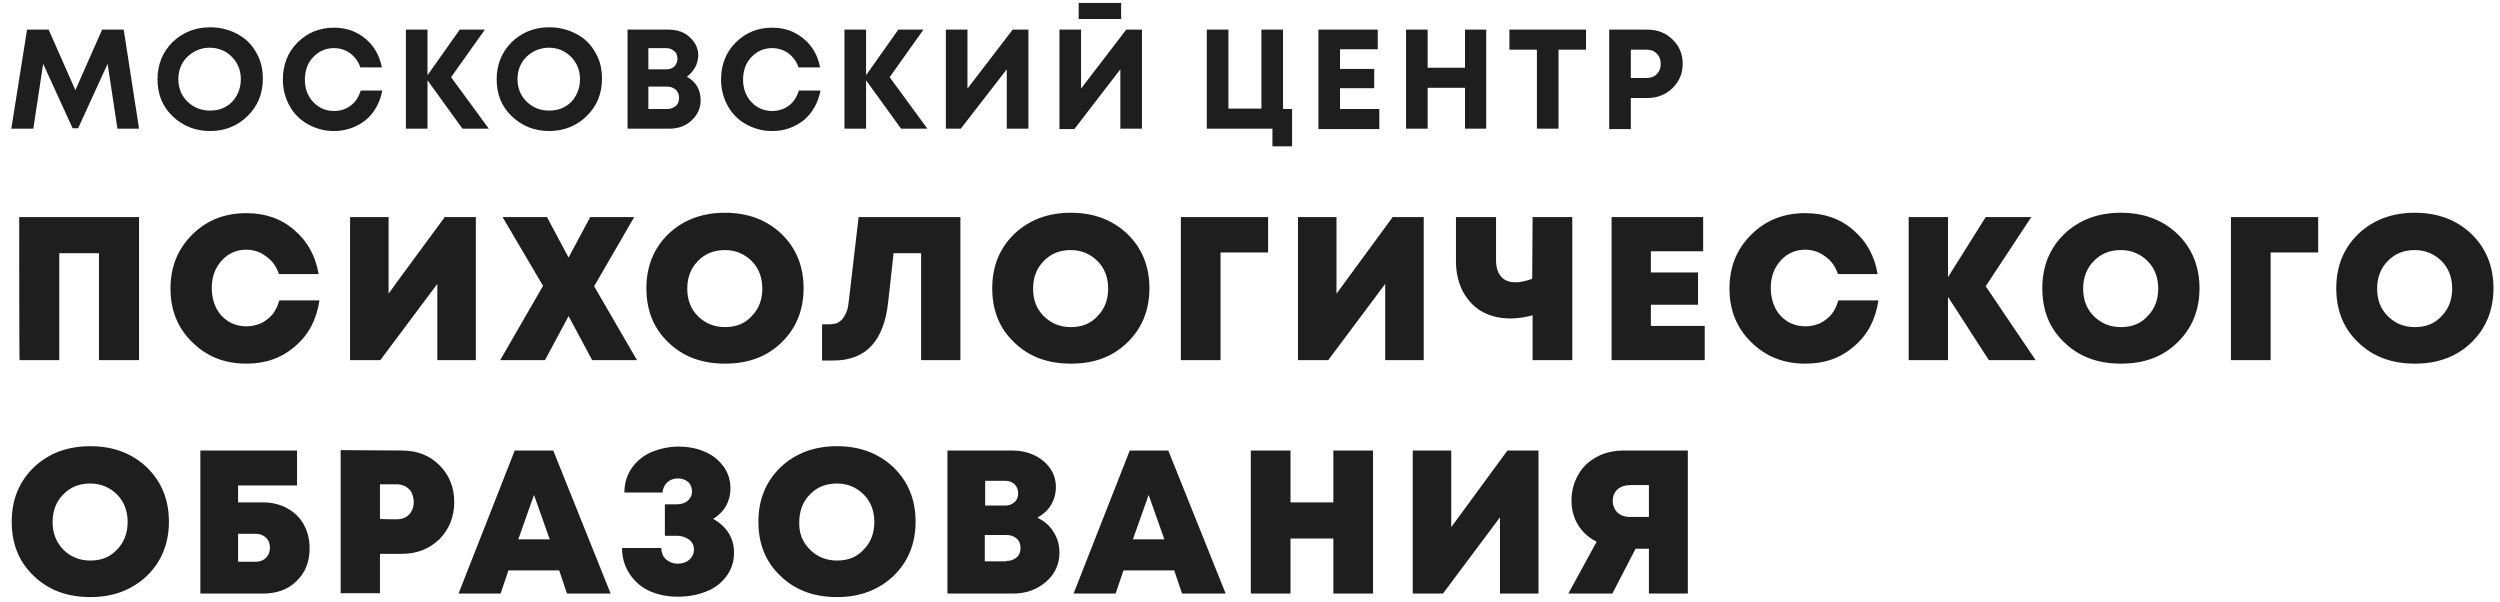
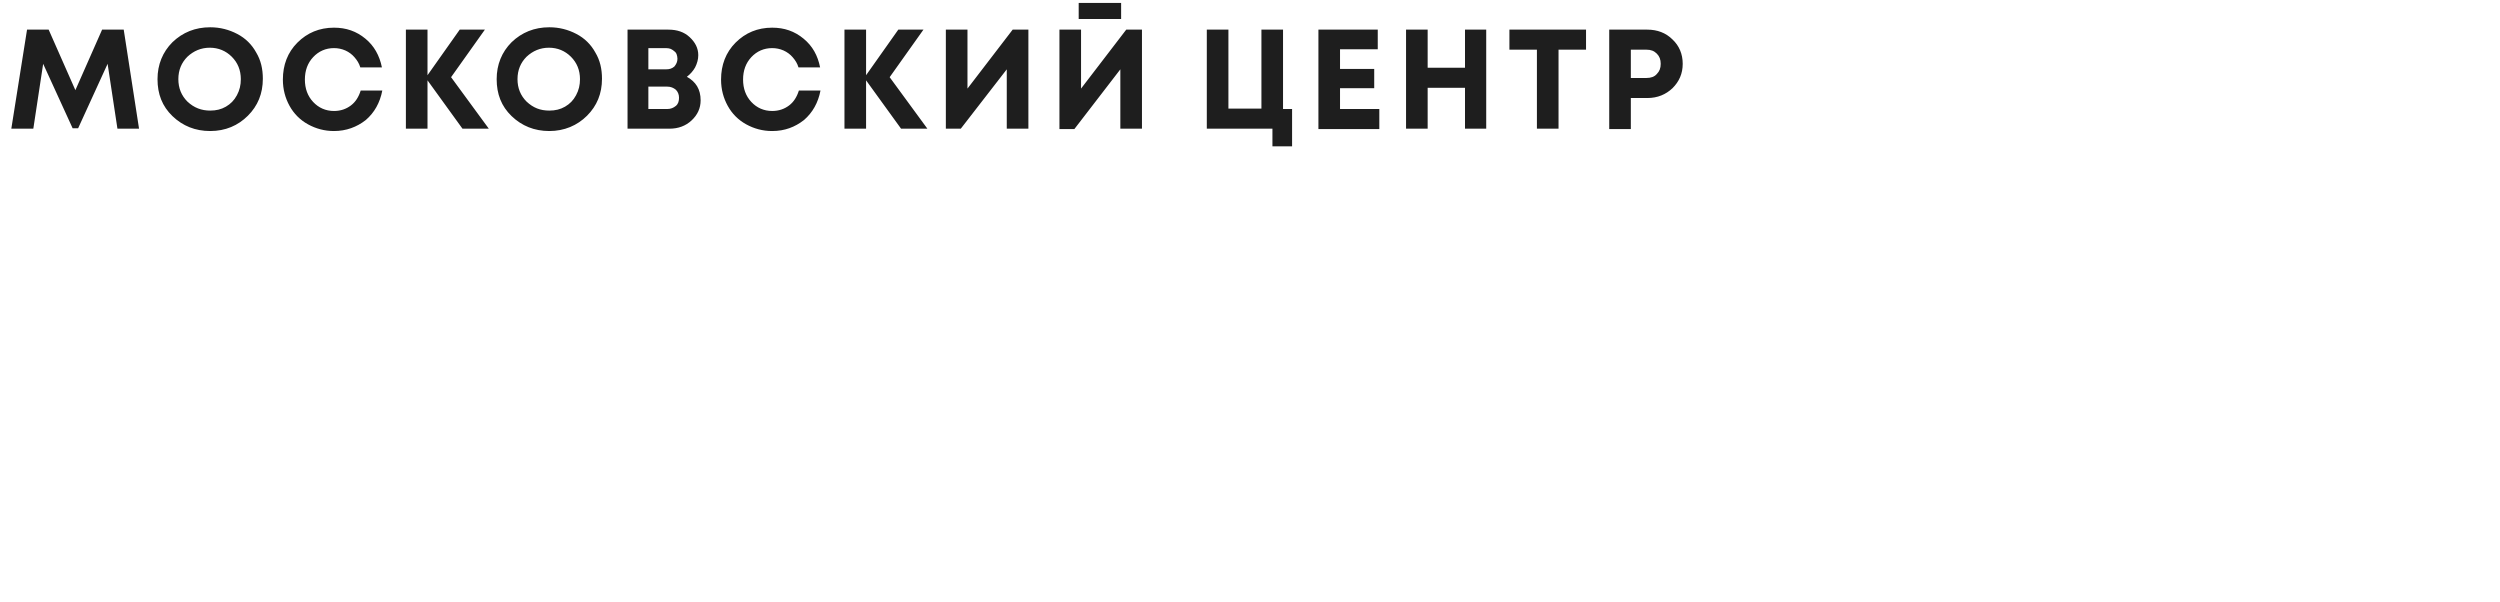
<svg xmlns="http://www.w3.org/2000/svg" width="191" height="46" viewBox="0 0 191 46" fill="none">
  <path d="M10.623 9.831H8.972L8.221 4.876L5.969 9.8H5.549L3.297 4.876L2.546 9.831H0.865L2.066 2.264H3.717L5.759 6.888L7.801 2.264H9.452L10.623 9.831ZM16.058 10.011C14.917 10.011 13.956 9.62 13.175 8.87C12.395 8.119 12.034 7.188 12.034 6.047C12.034 4.937 12.425 3.976 13.175 3.225C13.956 2.474 14.917 2.084 16.058 2.084C16.808 2.084 17.499 2.264 18.129 2.595C18.76 2.925 19.24 3.405 19.57 4.006C19.931 4.606 20.081 5.267 20.081 6.017C20.081 7.158 19.691 8.089 18.94 8.84C18.189 9.59 17.229 10.011 16.058 10.011ZM16.058 8.449C16.508 8.449 16.898 8.359 17.259 8.149C17.619 7.939 17.889 7.669 18.099 7.278C18.309 6.888 18.399 6.498 18.399 6.047C18.399 5.357 18.159 4.786 17.709 4.336C17.259 3.886 16.688 3.645 16.027 3.645C15.367 3.645 14.796 3.886 14.316 4.336C13.866 4.786 13.626 5.357 13.626 6.047C13.626 6.738 13.866 7.308 14.316 7.759C14.826 8.239 15.397 8.449 16.058 8.449ZM25.515 10.011C24.795 10.011 24.134 9.831 23.534 9.5C22.933 9.17 22.453 8.69 22.122 8.089C21.792 7.489 21.612 6.828 21.612 6.077C21.612 4.967 21.972 4.006 22.723 3.255C23.474 2.505 24.404 2.114 25.515 2.114C26.446 2.114 27.227 2.384 27.917 2.955C28.578 3.495 28.998 4.246 29.178 5.147H27.527C27.437 4.846 27.287 4.606 27.076 4.366C26.896 4.156 26.656 3.976 26.386 3.856C26.116 3.736 25.816 3.675 25.515 3.675C24.885 3.675 24.344 3.916 23.924 4.366C23.504 4.816 23.293 5.387 23.293 6.077C23.293 6.768 23.504 7.338 23.924 7.789C24.344 8.239 24.885 8.479 25.515 8.479C26.026 8.479 26.446 8.329 26.806 8.059C27.167 7.789 27.407 7.399 27.557 6.918H29.208C29.028 7.849 28.608 8.599 27.947 9.17C27.257 9.71 26.446 10.011 25.515 10.011ZM37.345 9.831H35.333L32.661 6.137V9.831H31.01V2.264H32.661V5.747L35.123 2.264H37.045L34.462 5.897L37.345 9.831ZM41.969 10.011C40.828 10.011 39.867 9.62 39.086 8.87C38.306 8.119 37.945 7.188 37.945 6.047C37.945 4.937 38.336 3.976 39.086 3.225C39.867 2.474 40.828 2.084 41.969 2.084C42.719 2.084 43.41 2.264 44.04 2.595C44.671 2.925 45.151 3.405 45.481 4.006C45.842 4.606 45.992 5.267 45.992 6.017C45.992 7.158 45.602 8.089 44.851 8.84C44.1 9.59 43.11 10.011 41.969 10.011ZM41.969 8.449C42.419 8.449 42.809 8.359 43.17 8.149C43.53 7.939 43.8 7.669 44.01 7.278C44.221 6.888 44.311 6.498 44.311 6.047C44.311 5.357 44.07 4.786 43.62 4.336C43.17 3.886 42.599 3.645 41.939 3.645C41.278 3.645 40.708 3.886 40.227 4.336C39.777 4.786 39.537 5.357 39.537 6.047C39.537 6.738 39.777 7.308 40.227 7.759C40.738 8.239 41.278 8.449 41.969 8.449ZM52.477 5.867C52.807 6.047 53.078 6.288 53.258 6.588C53.438 6.888 53.528 7.248 53.528 7.669C53.528 8.269 53.288 8.78 52.837 9.2C52.387 9.62 51.817 9.831 51.156 9.831H47.944V2.264H51.066C51.727 2.264 52.267 2.444 52.687 2.835C53.108 3.225 53.348 3.675 53.348 4.216C53.348 4.546 53.258 4.846 53.108 5.147C52.958 5.417 52.748 5.657 52.477 5.867ZM51.757 4.486C51.757 4.366 51.727 4.246 51.697 4.156C51.667 4.066 51.606 3.976 51.517 3.916C51.456 3.856 51.366 3.796 51.246 3.736C51.156 3.705 51.036 3.675 50.886 3.675H49.535V5.297H50.886C51.156 5.297 51.336 5.237 51.517 5.087C51.667 4.906 51.757 4.726 51.757 4.486ZM50.976 8.329C51.246 8.329 51.456 8.239 51.637 8.089C51.817 7.939 51.877 7.729 51.877 7.459C51.877 7.218 51.787 7.008 51.637 6.858C51.456 6.708 51.246 6.618 50.976 6.618H49.535V8.329H50.976ZM58.993 10.011C58.272 10.011 57.611 9.831 57.011 9.5C56.41 9.17 55.93 8.69 55.6 8.089C55.27 7.489 55.089 6.828 55.089 6.077C55.089 4.967 55.45 4.006 56.2 3.255C56.951 2.505 57.882 2.114 58.993 2.114C59.923 2.114 60.704 2.384 61.395 2.955C62.085 3.525 62.475 4.246 62.656 5.147H61.004C60.914 4.846 60.764 4.606 60.554 4.366C60.374 4.156 60.133 3.976 59.863 3.856C59.593 3.736 59.293 3.675 58.993 3.675C58.362 3.675 57.822 3.916 57.401 4.366C56.981 4.816 56.771 5.387 56.771 6.077C56.771 6.768 56.981 7.338 57.401 7.789C57.822 8.239 58.362 8.479 58.993 8.479C59.503 8.479 59.923 8.329 60.284 8.059C60.644 7.789 60.884 7.399 61.034 6.918H62.686C62.505 7.849 62.085 8.599 61.425 9.17C60.734 9.71 59.953 10.011 58.993 10.011ZM70.852 9.831H68.841L66.168 6.137V9.831H64.517V2.264H66.168V5.747L68.63 2.264H70.552L67.97 5.897L70.852 9.831ZM77.368 2.264H78.569V9.831H76.917V5.297L73.404 9.831H72.263V2.264H73.915V6.768L77.368 2.264ZM82.412 1.454V0.223H85.654V1.454H82.412ZM86.045 2.264H87.246V9.831H85.594V5.297L82.081 9.861H80.941V2.264H82.592V6.768L86.045 2.264ZM98.024 8.329H98.715V11.182H97.214V9.831H92.2V2.264H93.851V8.299H96.373V2.264H98.024V8.329ZM102.378 8.329H105.38V9.861H100.727V2.264H105.26V3.766H102.378V5.267H104.99V6.738H102.378V8.329ZM111.926 2.264H113.547V9.831H111.926V6.708H109.073V9.831H107.422V2.264H109.073V5.177H111.926V2.264ZM121.173 2.264V3.796H119.072V9.831H117.42V3.796H115.319V2.264H121.173ZM125.857 2.264C126.608 2.264 127.268 2.505 127.779 3.015C128.289 3.495 128.559 4.126 128.559 4.876C128.559 5.627 128.289 6.228 127.779 6.738C127.268 7.218 126.638 7.489 125.857 7.489H124.596V9.861H122.945V2.264H125.857ZM125.797 5.957C126.127 5.957 126.398 5.867 126.578 5.657C126.788 5.447 126.878 5.207 126.878 4.876C126.878 4.546 126.788 4.306 126.578 4.096C126.368 3.886 126.127 3.796 125.797 3.796H124.596V5.957H125.797Z" fill="#1E1E1E" />
-   <path d="M1.466 16.584H10.623V27.513H7.561V19.346H4.528V27.513H1.496C1.466 27.513 1.466 16.584 1.466 16.584ZM18.82 27.783C17.168 27.783 15.787 27.243 14.676 26.132C13.566 25.051 13.025 23.67 13.025 22.049C13.025 20.397 13.566 19.046 14.676 17.935C15.787 16.824 17.168 16.284 18.82 16.284C20.261 16.284 21.492 16.704 22.483 17.575C23.504 18.446 24.104 19.557 24.344 20.938H21.312C21.192 20.577 21.012 20.247 20.771 19.977C20.531 19.707 20.231 19.497 19.901 19.316C19.57 19.166 19.21 19.076 18.85 19.076C18.069 19.076 17.439 19.346 16.928 19.917C16.418 20.487 16.178 21.178 16.178 22.019C16.178 22.559 16.298 23.07 16.508 23.52C16.748 23.97 17.048 24.3 17.469 24.571C17.889 24.811 18.339 24.931 18.85 24.931C19.24 24.931 19.6 24.841 19.961 24.691C20.291 24.511 20.591 24.3 20.831 24C21.072 23.7 21.222 23.34 21.342 22.949H24.404C24.194 24.39 23.594 25.561 22.573 26.432C21.522 27.363 20.261 27.783 18.82 27.783ZM33.982 16.584H36.354V27.513H33.412V21.688L29.058 27.513H26.746V16.584H29.689V22.439C29.659 22.439 33.982 16.584 33.982 16.584ZM48.664 27.513H45.241L43.44 24.15L41.638 27.513H38.216L41.488 21.838L38.396 16.584H41.788L43.44 19.677L45.091 16.584H48.454L45.392 21.869L48.664 27.513ZM55.39 27.783C53.618 27.783 52.177 27.243 51.066 26.162C49.925 25.081 49.385 23.7 49.385 22.019C49.385 20.337 49.955 18.956 51.066 17.875C52.207 16.794 53.648 16.254 55.39 16.254C57.131 16.254 58.572 16.794 59.713 17.875C60.824 18.956 61.395 20.337 61.395 22.019C61.395 23.7 60.824 25.081 59.713 26.162C58.572 27.273 57.131 27.783 55.39 27.783ZM53.318 24.15C53.858 24.691 54.549 24.991 55.39 24.991C56.23 24.991 56.921 24.721 57.431 24.15C57.972 23.61 58.242 22.889 58.242 22.049C58.242 21.208 57.972 20.487 57.431 19.947C56.891 19.407 56.2 19.106 55.39 19.106C54.549 19.106 53.858 19.377 53.318 19.947C52.778 20.487 52.507 21.208 52.507 22.049C52.507 22.919 52.778 23.61 53.318 24.15ZM65.598 16.584H73.374V27.513H70.372V19.346H68.27L67.85 23.13C67.519 26.072 66.138 27.543 63.676 27.543H62.806V24.781H63.316C63.496 24.781 63.676 24.751 63.827 24.721C63.977 24.691 64.097 24.601 64.217 24.511C64.337 24.421 64.427 24.3 64.517 24.15C64.607 24 64.667 23.85 64.727 23.67C64.787 23.49 64.817 23.25 64.847 23.009L65.598 16.584ZM81.811 27.783C80.04 27.783 78.599 27.243 77.488 26.162C76.347 25.081 75.806 23.7 75.806 22.019C75.806 20.337 76.377 18.956 77.488 17.875C78.629 16.794 80.07 16.254 81.811 16.254C83.553 16.254 84.994 16.794 86.135 17.875C87.246 18.956 87.816 20.337 87.816 22.019C87.816 23.7 87.246 25.081 86.135 26.162C84.994 27.273 83.583 27.783 81.811 27.783ZM79.74 24.15C80.28 24.691 80.971 24.991 81.811 24.991C82.652 24.991 83.342 24.721 83.853 24.15C84.393 23.61 84.663 22.889 84.663 22.049C84.663 21.208 84.393 20.487 83.853 19.947C83.312 19.407 82.622 19.106 81.811 19.106C80.971 19.106 80.28 19.377 79.74 19.947C79.199 20.487 78.929 21.208 78.929 22.049C78.929 22.919 79.199 23.61 79.74 24.15ZM96.883 16.584V19.286H93.251V27.513H90.218V16.584H96.883ZM106.401 16.584H108.773V27.513H105.831V21.688L101.477 27.513H99.165V16.584H102.108V22.439L106.401 16.584ZM117.09 16.584H120.122V27.513H117.09V24.09C116.52 24.24 115.979 24.331 115.439 24.331C114.628 24.331 113.937 24.18 113.307 23.85C112.676 23.52 112.196 23.009 111.806 22.349C111.445 21.688 111.235 20.878 111.235 19.977V16.584H114.298V19.887C114.298 20.247 114.358 20.547 114.478 20.818C114.598 21.058 114.778 21.268 114.988 21.388C115.198 21.508 115.469 21.568 115.799 21.568C116.159 21.568 116.58 21.478 117.06 21.298L117.09 16.584ZM126.127 24.901H130.241V27.513H123.125V16.584H130.121V19.196H126.127V20.818H129.73V23.28H126.127V24.901ZM137.927 27.783C136.276 27.783 134.895 27.243 133.784 26.132C132.673 25.051 132.132 23.67 132.132 22.049C132.132 20.397 132.673 19.046 133.784 17.935C134.895 16.824 136.276 16.284 137.927 16.284C139.368 16.284 140.599 16.704 141.59 17.575C142.611 18.446 143.211 19.557 143.452 20.938H140.419C140.299 20.577 140.119 20.247 139.879 19.977C139.638 19.707 139.338 19.497 139.008 19.316C138.678 19.166 138.317 19.076 137.957 19.076C137.176 19.076 136.546 19.346 136.035 19.917C135.525 20.487 135.285 21.178 135.285 22.019C135.285 22.559 135.405 23.07 135.615 23.52C135.855 23.97 136.156 24.3 136.576 24.571C136.996 24.811 137.447 24.931 137.957 24.931C138.347 24.931 138.708 24.841 139.068 24.691C139.398 24.511 139.698 24.3 139.939 24C140.179 23.7 140.329 23.34 140.449 22.949H143.512C143.301 24.39 142.701 25.561 141.68 26.432C140.629 27.363 139.398 27.783 137.927 27.783ZM155.521 27.513H151.948L148.826 22.679V27.513H145.823V16.584H148.826V21.178L151.708 16.584H155.191L151.708 21.869L155.521 27.513ZM162.037 27.783C160.265 27.783 158.824 27.243 157.713 26.162C156.572 25.081 156.032 23.7 156.032 22.019C156.032 20.337 156.602 18.956 157.713 17.875C158.854 16.794 160.295 16.254 162.037 16.254C163.778 16.254 165.219 16.794 166.36 17.875C167.471 18.956 168.042 20.337 168.042 22.019C168.042 23.7 167.471 25.081 166.36 26.162C165.219 27.273 163.808 27.783 162.037 27.783ZM159.965 24.15C160.505 24.691 161.196 24.991 162.037 24.991C162.877 24.991 163.568 24.721 164.078 24.15C164.619 23.61 164.889 22.889 164.889 22.049C164.889 21.208 164.619 20.487 164.078 19.947C163.538 19.407 162.847 19.106 162.037 19.106C161.196 19.106 160.505 19.377 159.965 19.947C159.425 20.487 159.154 21.208 159.154 22.049C159.154 22.919 159.425 23.61 159.965 24.15ZM177.109 16.584V19.286H173.476V27.513H170.444V16.584H177.109ZM184.495 27.783C182.724 27.783 181.282 27.243 180.171 26.162C179.031 25.081 178.49 23.7 178.49 22.019C178.49 20.337 179.061 18.956 180.171 17.875C181.312 16.794 182.754 16.254 184.495 16.254C186.236 16.254 187.678 16.794 188.819 17.875C189.929 18.956 190.5 20.337 190.5 22.019C190.5 23.7 189.929 25.081 188.819 26.162C187.708 27.243 186.266 27.783 184.495 27.783ZM182.423 24.15C182.964 24.691 183.654 24.991 184.495 24.991C185.336 24.991 186.026 24.721 186.537 24.15C187.077 23.61 187.347 22.889 187.347 22.049C187.347 21.208 187.077 20.487 186.537 19.947C185.996 19.407 185.306 19.106 184.495 19.106C183.654 19.106 182.964 19.377 182.423 19.947C181.883 20.487 181.613 21.208 181.613 22.049C181.613 22.919 181.883 23.61 182.423 24.15ZM6.9 45.618C5.129 45.618 3.687 45.077 2.577 43.997C1.436 42.916 0.895 41.535 0.895 39.853C0.895 38.172 1.466 36.791 2.577 35.71C3.717 34.629 5.159 34.089 6.9 34.089C8.641 34.089 10.083 34.629 11.224 35.71C12.335 36.791 12.905 38.172 12.905 39.853C12.905 41.535 12.335 42.916 11.224 43.997C10.083 45.077 8.641 45.618 6.9 45.618ZM4.828 41.985C5.369 42.525 6.059 42.826 6.9 42.826C7.741 42.826 8.431 42.555 8.942 41.985C9.482 41.444 9.752 40.724 9.752 39.883C9.752 39.042 9.482 38.322 8.942 37.782C8.401 37.241 7.711 36.941 6.9 36.941C6.059 36.941 5.369 37.211 4.828 37.782C4.288 38.322 4.018 39.042 4.018 39.883C4.018 40.724 4.288 41.414 4.828 41.985ZM20.081 38.382C20.771 38.382 21.402 38.532 21.942 38.832C22.483 39.133 22.903 39.523 23.203 40.063C23.504 40.604 23.654 41.204 23.654 41.895C23.654 42.916 23.323 43.756 22.663 44.387C22.002 45.047 21.132 45.348 20.081 45.348H15.307V34.419H22.693V37.091H18.189V38.382H20.081ZM19.54 42.916C19.841 42.916 20.111 42.826 20.321 42.615C20.531 42.405 20.621 42.165 20.621 41.835C20.621 41.535 20.531 41.264 20.321 41.084C20.111 40.874 19.871 40.784 19.54 40.784H18.189V42.916H19.54ZM30.68 34.419C31.85 34.419 32.811 34.779 33.562 35.53C34.312 36.28 34.703 37.211 34.703 38.352C34.703 39.493 34.312 40.454 33.562 41.204C32.781 41.955 31.82 42.315 30.68 42.315H29.028V45.318H26.026V34.389L30.68 34.419ZM30.319 39.673C30.709 39.673 31.01 39.553 31.25 39.313C31.49 39.072 31.61 38.742 31.61 38.352C31.61 38.112 31.55 37.872 31.46 37.661C31.37 37.451 31.19 37.301 31.01 37.181C30.799 37.061 30.589 37.001 30.319 37.001H29.028V39.643C29.058 39.673 30.319 39.673 30.319 39.673ZM43.32 45.348L42.719 43.576H38.846L38.246 45.348H35.033L39.327 34.419H42.269L46.653 45.348H43.32ZM41.999 41.204L40.798 37.812L39.597 41.204H41.999ZM54.489 39.643C55.54 40.243 56.08 41.114 56.08 42.225C56.08 42.946 55.87 43.546 55.45 44.087C55.029 44.627 54.519 44.987 53.858 45.228C53.228 45.468 52.537 45.588 51.757 45.588C50.976 45.588 50.285 45.438 49.655 45.167C49.024 44.897 48.514 44.447 48.124 43.877C47.733 43.306 47.523 42.615 47.523 41.865H50.526C50.526 42.225 50.646 42.525 50.886 42.736C51.126 42.946 51.426 43.066 51.757 43.066C52.117 43.066 52.417 42.976 52.657 42.766C52.898 42.555 53.018 42.285 53.018 41.985C53.018 41.685 52.898 41.414 52.657 41.234C52.417 41.054 52.117 40.934 51.697 40.934H50.796V38.532H51.667C52.027 38.532 52.327 38.442 52.537 38.262C52.748 38.082 52.868 37.842 52.868 37.571C52.868 37.271 52.778 37.001 52.567 36.821C52.357 36.641 52.087 36.55 51.787 36.55C51.486 36.55 51.216 36.641 50.976 36.851C50.766 37.061 50.646 37.301 50.616 37.631H47.703C47.703 36.881 47.913 36.25 48.304 35.71C48.694 35.169 49.205 34.779 49.835 34.509C50.466 34.269 51.126 34.118 51.847 34.118C52.537 34.118 53.198 34.239 53.768 34.479C54.369 34.719 54.849 35.079 55.239 35.59C55.63 36.1 55.81 36.671 55.81 37.361C55.78 38.322 55.36 39.103 54.489 39.643ZM63.947 45.618C62.175 45.618 60.734 45.077 59.623 43.997C58.482 42.916 57.942 41.535 57.942 39.853C57.942 38.172 58.512 36.791 59.623 35.71C60.764 34.629 62.205 34.089 63.947 34.089C65.688 34.089 67.129 34.629 68.27 35.71C69.381 36.791 69.951 38.172 69.951 39.853C69.951 41.535 69.381 42.916 68.27 43.997C67.129 45.077 65.688 45.618 63.947 45.618ZM61.875 41.985C62.415 42.525 63.106 42.826 63.947 42.826C64.787 42.826 65.478 42.555 65.988 41.985C66.529 41.444 66.799 40.724 66.799 39.883C66.799 39.042 66.529 38.322 65.988 37.782C65.448 37.241 64.757 36.941 63.947 36.941C63.106 36.941 62.415 37.211 61.875 37.782C61.334 38.322 61.064 39.042 61.064 39.883C61.034 40.724 61.304 41.414 61.875 41.985ZM79.259 39.553C79.769 39.793 80.19 40.153 80.49 40.634C80.79 41.114 80.941 41.625 80.941 42.225C80.941 43.096 80.61 43.846 79.92 44.447C79.229 45.047 78.388 45.348 77.398 45.348H72.383V34.419H77.308C77.938 34.419 78.508 34.539 79.019 34.779C79.529 35.019 79.92 35.349 80.22 35.77C80.52 36.19 80.67 36.671 80.67 37.211C80.67 37.691 80.55 38.142 80.31 38.562C80.07 38.983 79.68 39.313 79.259 39.553ZM77.788 37.691C77.788 37.421 77.698 37.181 77.518 37.001C77.338 36.821 77.067 36.731 76.767 36.731H75.266V38.622H76.767C76.977 38.622 77.157 38.592 77.308 38.502C77.458 38.412 77.578 38.322 77.668 38.172C77.728 38.052 77.788 37.902 77.788 37.691ZM76.887 42.856C77.217 42.856 77.458 42.766 77.668 42.585C77.878 42.405 77.968 42.165 77.968 41.865C77.968 41.565 77.878 41.324 77.668 41.144C77.458 40.964 77.217 40.874 76.887 40.874H75.236V42.886H76.887V42.856ZM90.308 45.348L89.708 43.576H85.835L85.234 45.348H82.021L86.315 34.419H89.257L93.641 45.348H90.308ZM88.957 41.204L87.756 37.812L86.555 41.204H88.957ZM101.868 34.419H104.9V45.348H101.868V41.144H98.595V45.348H95.562V34.419H98.595V38.382H101.868C101.868 38.352 101.868 34.419 101.868 34.419ZM115.168 34.419H117.54V45.348H114.598V39.523L110.244 45.348H107.933V34.419H110.875V40.273L115.168 34.419ZM124.086 34.419H128.95V45.348H125.977V41.925H124.956L123.185 45.348H119.822L121.984 41.384C121.383 41.084 120.903 40.664 120.573 40.123C120.243 39.583 120.062 38.952 120.062 38.262C120.062 37.511 120.243 36.851 120.573 36.28C120.903 35.68 121.383 35.229 122.014 34.899C122.615 34.569 123.305 34.419 124.086 34.419ZM124.536 39.493H125.977V37.061H124.536C124.146 37.061 123.815 37.181 123.575 37.391C123.335 37.601 123.215 37.902 123.215 38.262C123.215 38.622 123.335 38.922 123.575 39.163C123.815 39.373 124.116 39.493 124.536 39.493Z" fill="#1E1E1E" />
</svg>